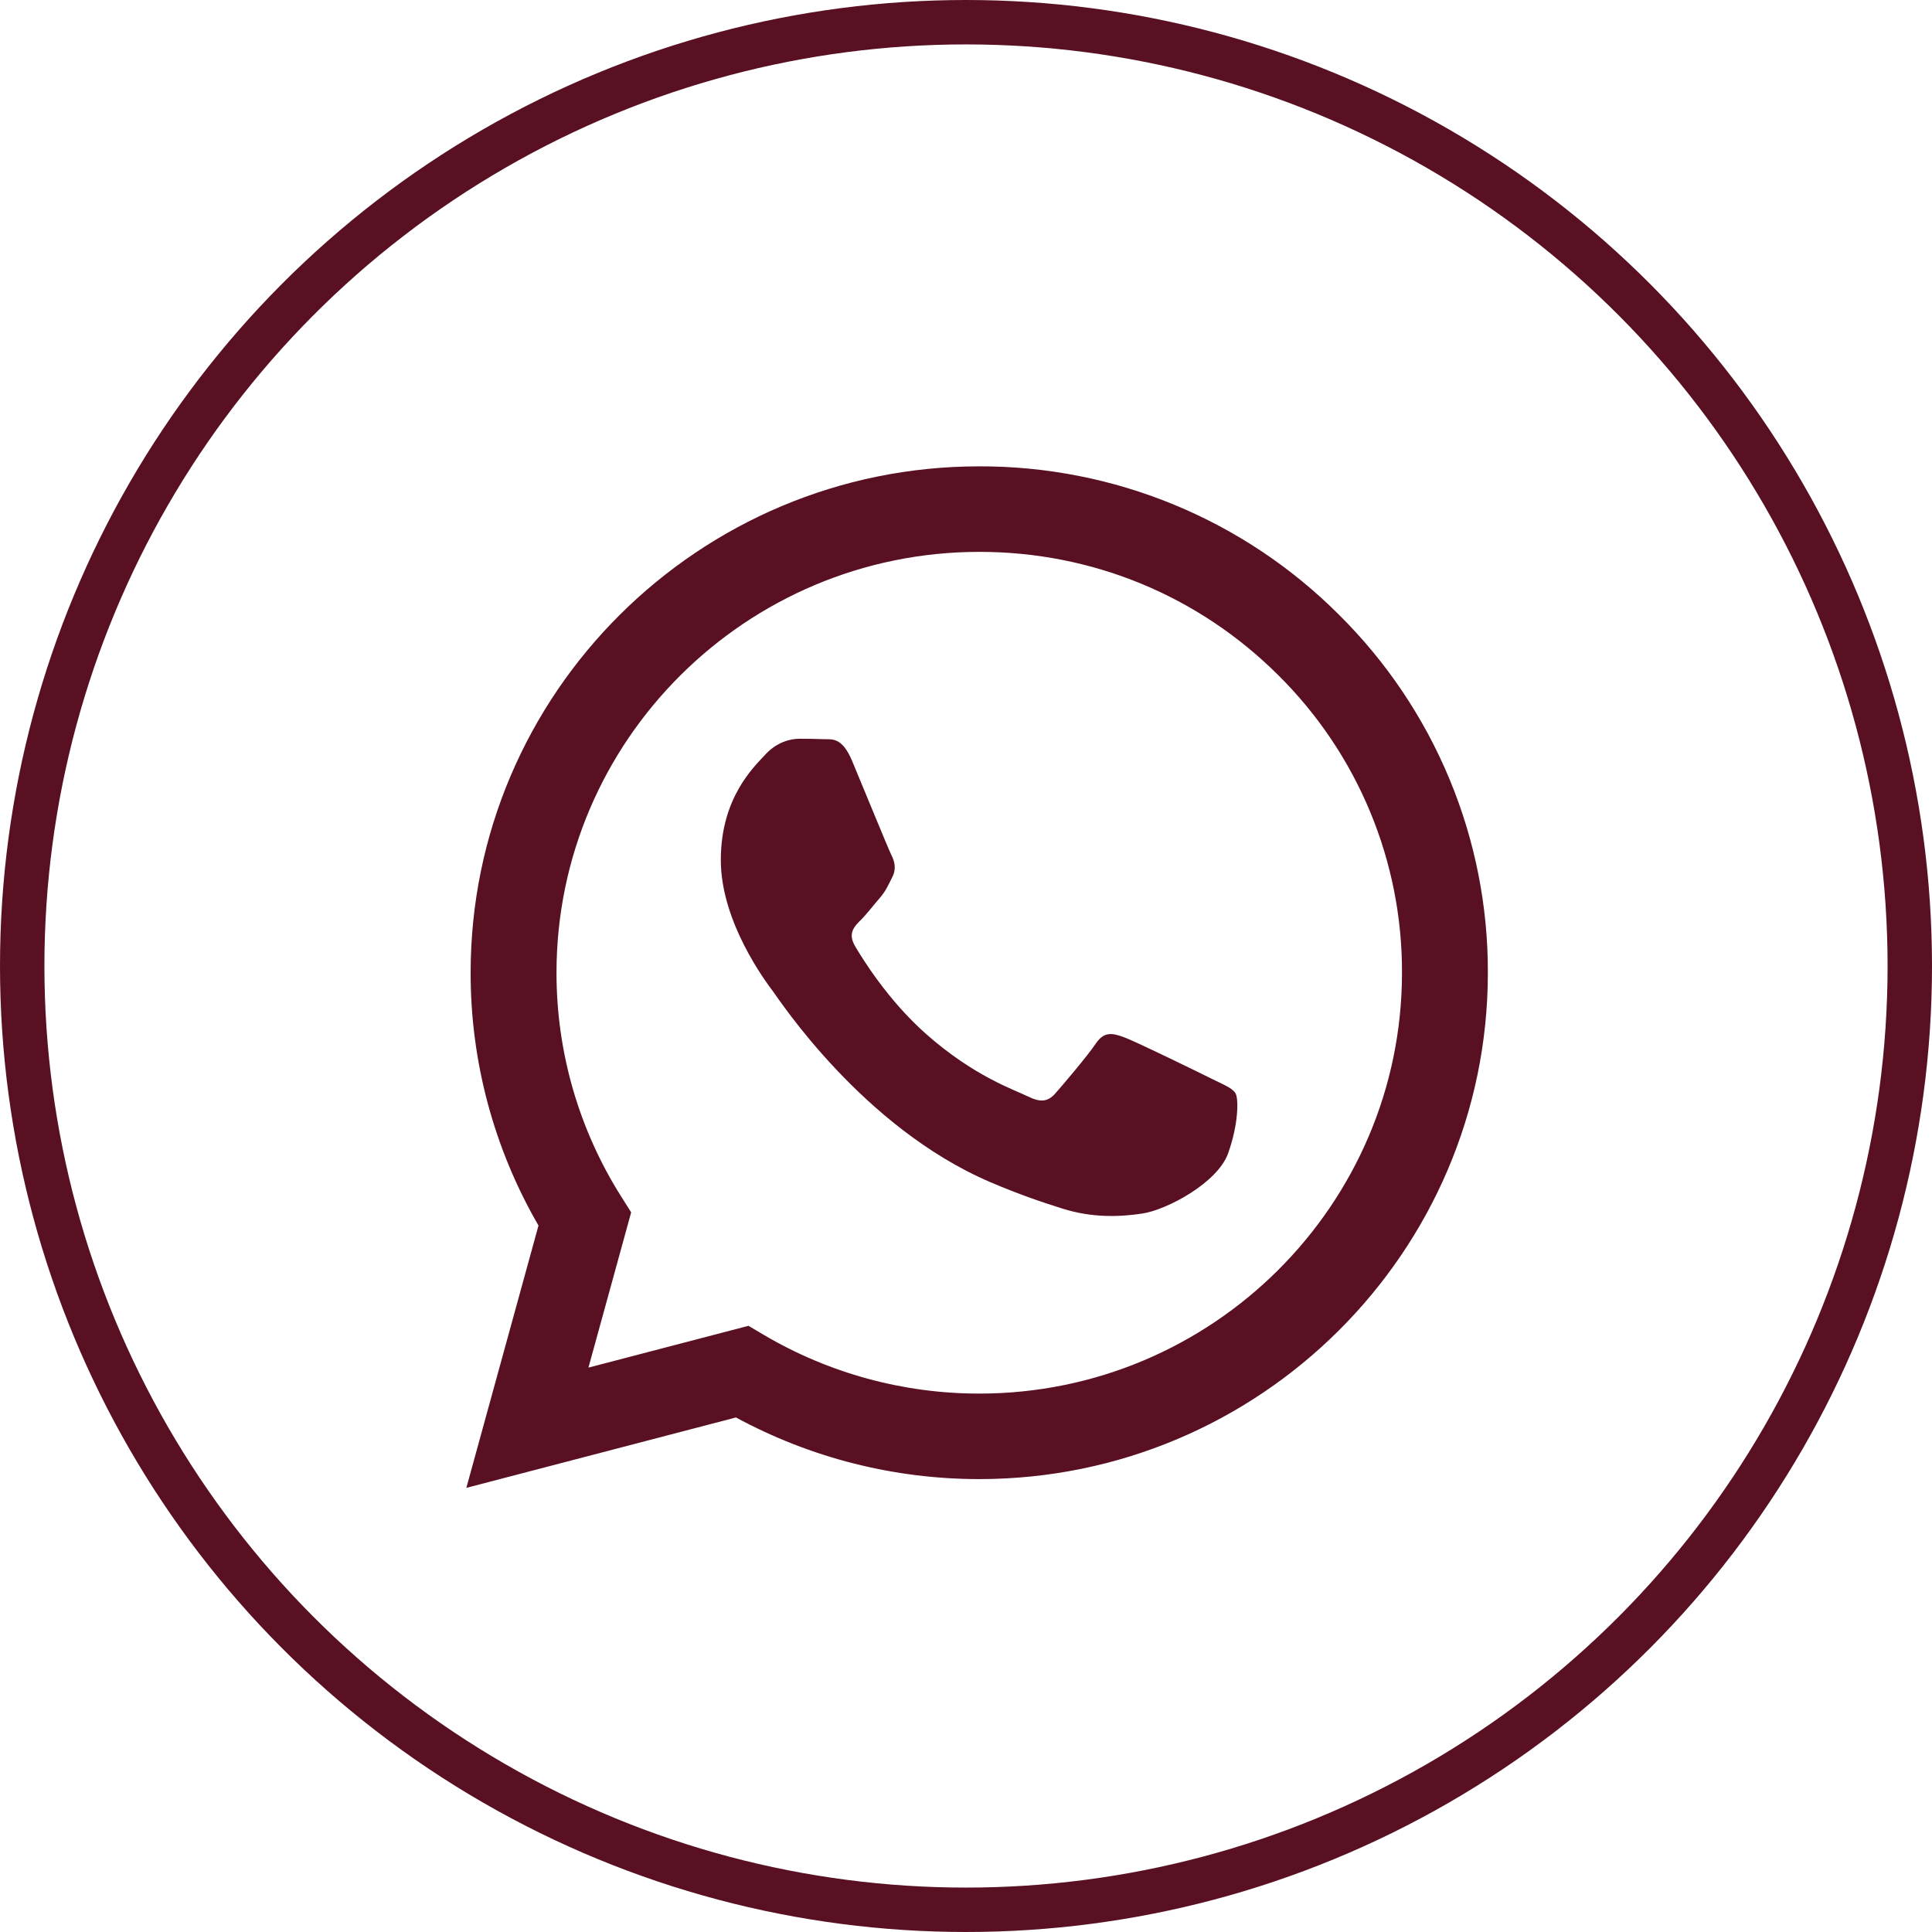
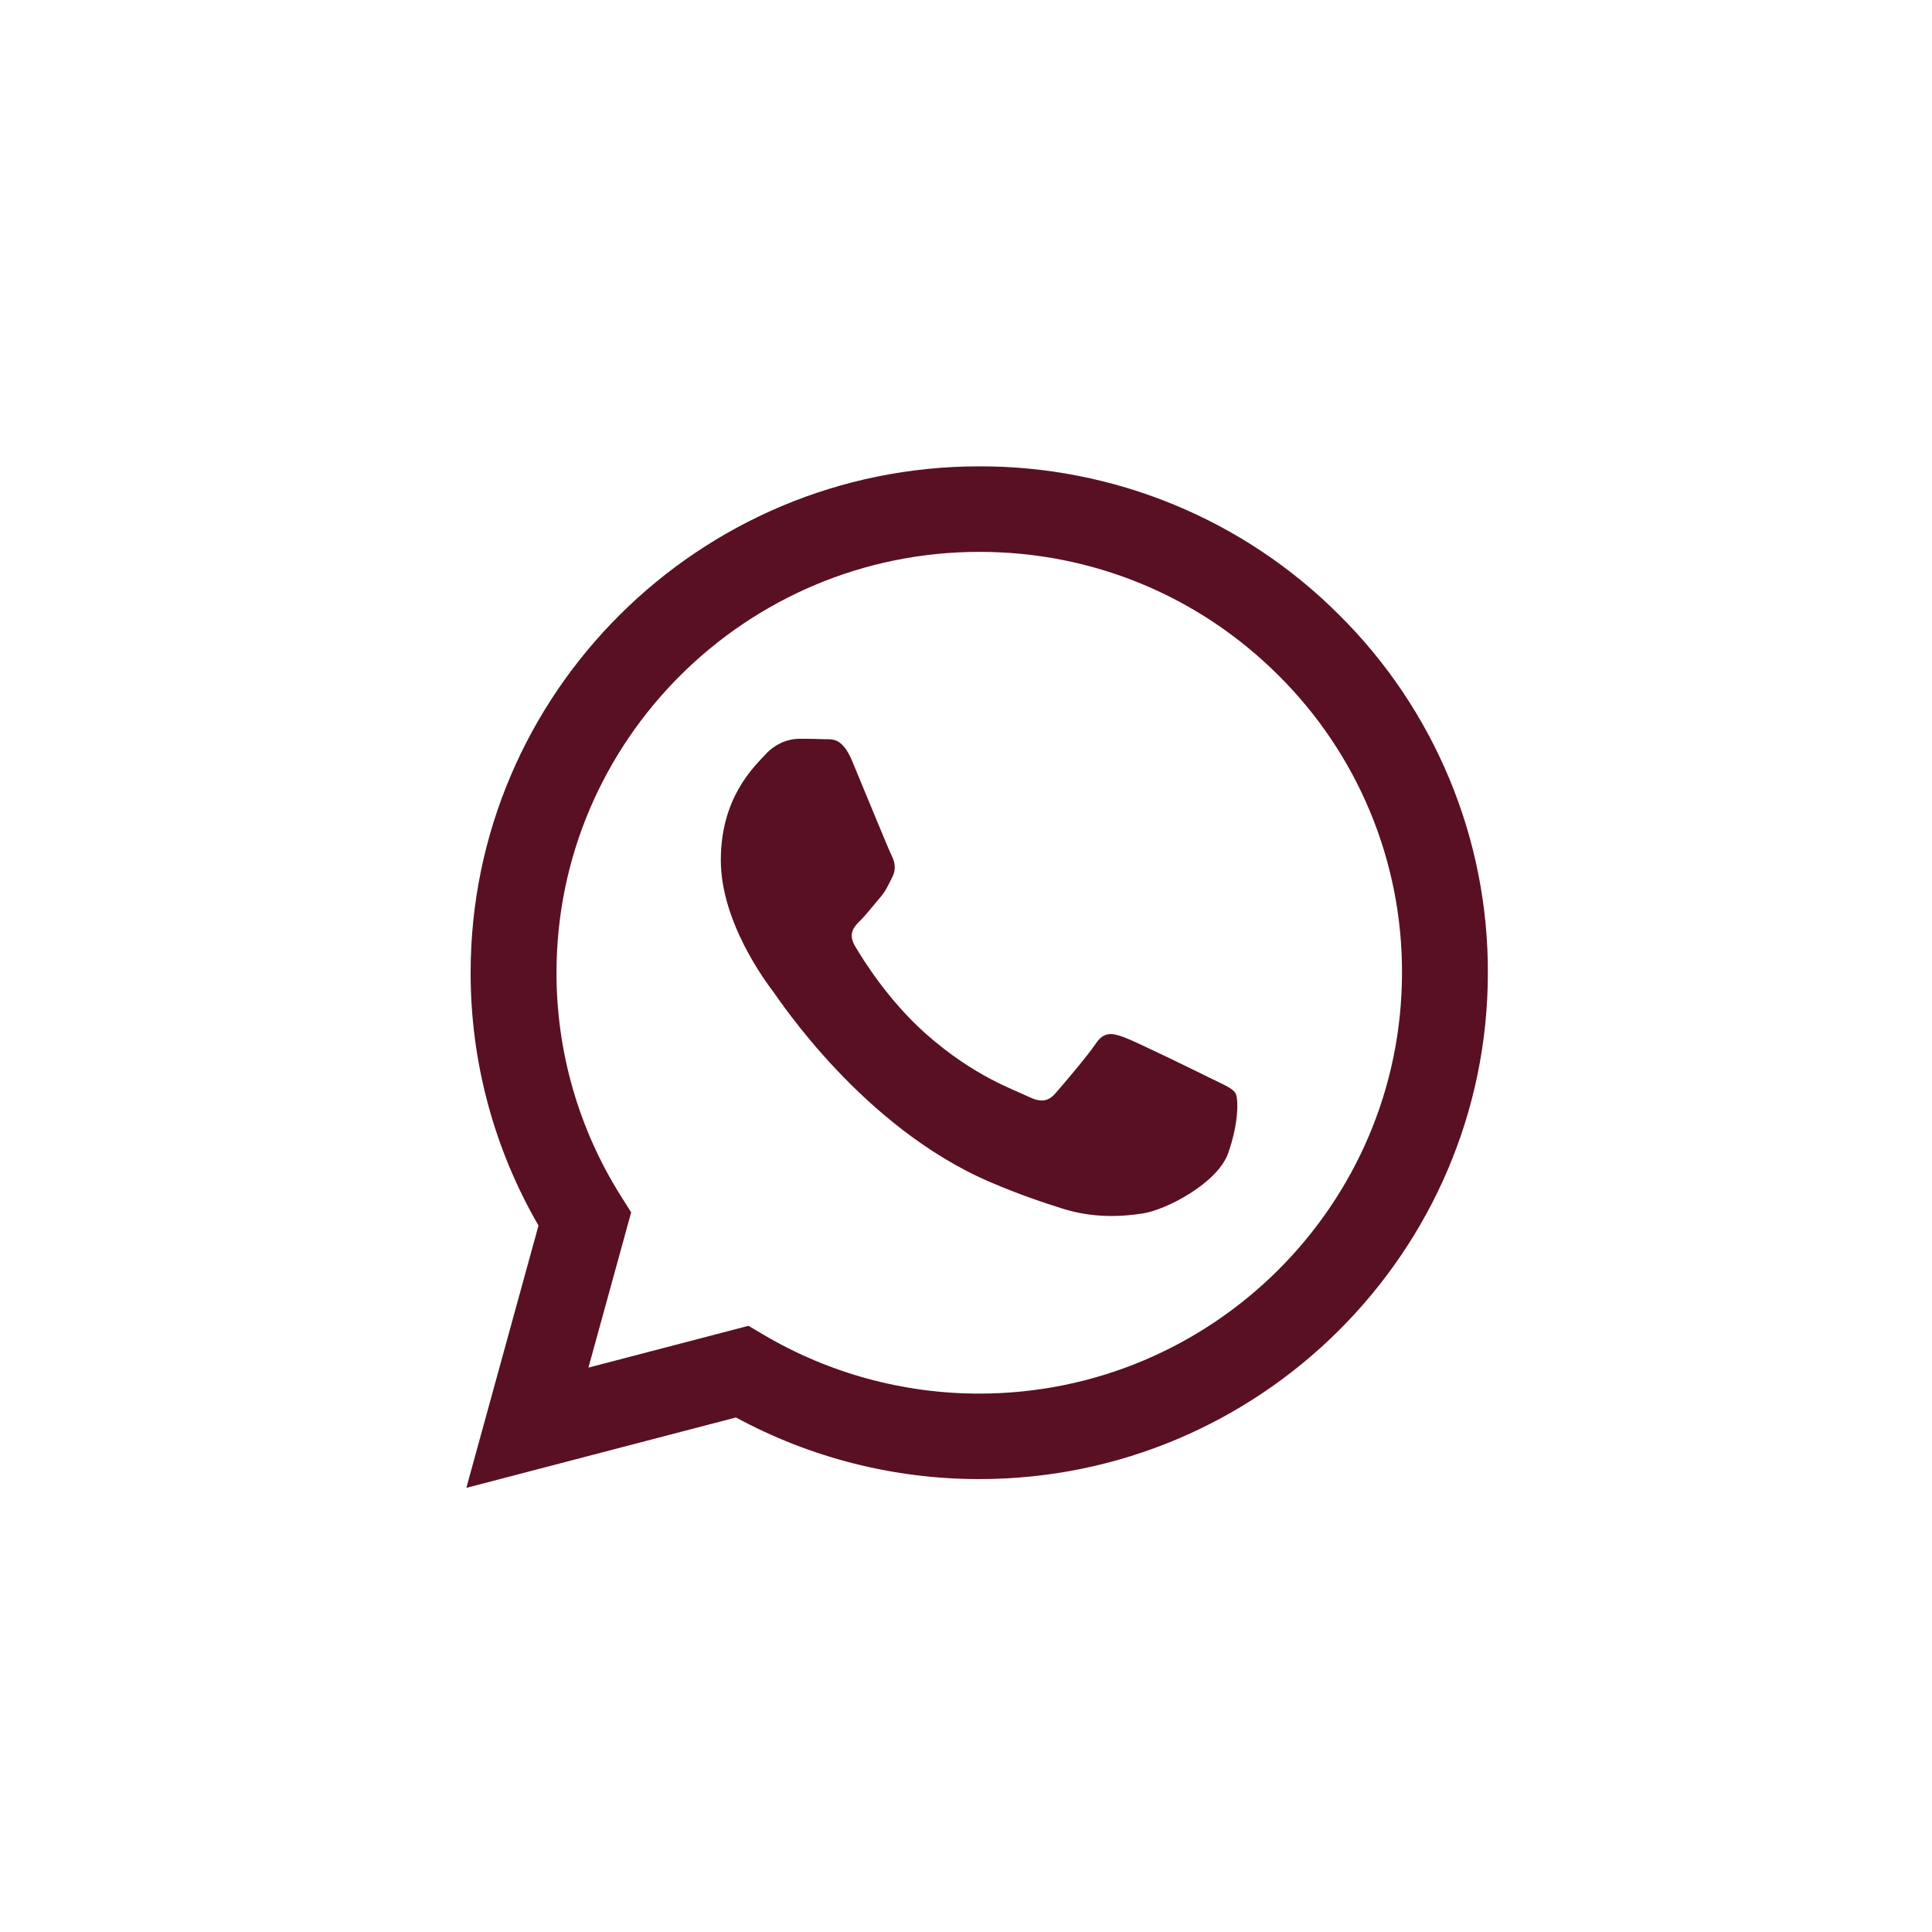
<svg xmlns="http://www.w3.org/2000/svg" width="87" height="87" viewBox="0 0 87 87" fill="none">
-   <circle cx="43.5" cy="43.5" r="42.5" stroke="#591023" stroke-width="2" />
  <path fill-rule="evenodd" clip-rule="evenodd" d="M54.539 48.566C53.965 48.28 51.152 46.904 50.628 46.712C50.104 46.522 49.723 46.428 49.34 47C48.958 47.567 47.862 48.851 47.529 49.231C47.194 49.612 46.861 49.658 46.289 49.374C45.717 49.087 43.872 48.487 41.686 46.547C39.985 45.037 38.836 43.172 38.502 42.601C38.169 42.032 38.466 41.723 38.753 41.439C39.011 41.184 39.325 40.774 39.612 40.443C39.899 40.109 39.993 39.871 40.184 39.49C40.376 39.111 40.28 38.779 40.136 38.493C39.993 38.208 38.849 35.404 38.371 34.263C37.907 33.154 37.435 33.305 37.085 33.286C36.75 33.271 36.369 33.267 35.987 33.267C35.606 33.267 34.986 33.409 34.462 33.98C33.936 34.549 32.459 35.927 32.459 38.731C32.459 41.533 34.508 44.242 34.795 44.623C35.082 45.002 38.83 50.756 44.571 53.223C45.938 53.809 47.003 54.16 47.833 54.421C49.205 54.856 50.453 54.795 51.439 54.647C52.536 54.484 54.824 53.269 55.302 51.939C55.778 50.609 55.778 49.468 55.635 49.231C55.493 48.993 55.111 48.851 54.538 48.566H54.539ZM44.097 62.755H44.09C40.68 62.755 37.332 61.843 34.398 60.113L33.705 59.703L26.498 61.585L28.422 54.593L27.97 53.877C26.063 50.857 25.055 47.361 25.06 43.795C25.064 33.349 33.603 24.851 44.105 24.851C49.189 24.851 53.969 26.825 57.563 30.405C59.336 32.162 60.74 34.251 61.697 36.552C62.653 38.852 63.141 41.319 63.133 43.808C63.129 54.254 54.59 62.755 44.097 62.755ZM60.298 27.685C58.176 25.56 55.651 23.874 52.87 22.727C50.089 21.579 47.106 20.992 44.095 21C31.473 21 21.196 31.226 21.193 43.793C21.187 47.793 22.241 51.723 24.249 55.188L21 67L33.141 63.83C36.499 65.651 40.263 66.605 44.088 66.605H44.097C56.719 66.605 66.996 56.38 67 43.81C67.009 40.815 66.422 37.848 65.271 35.08C64.121 32.312 62.431 29.799 60.298 27.685Z" fill="#591023" />
</svg>